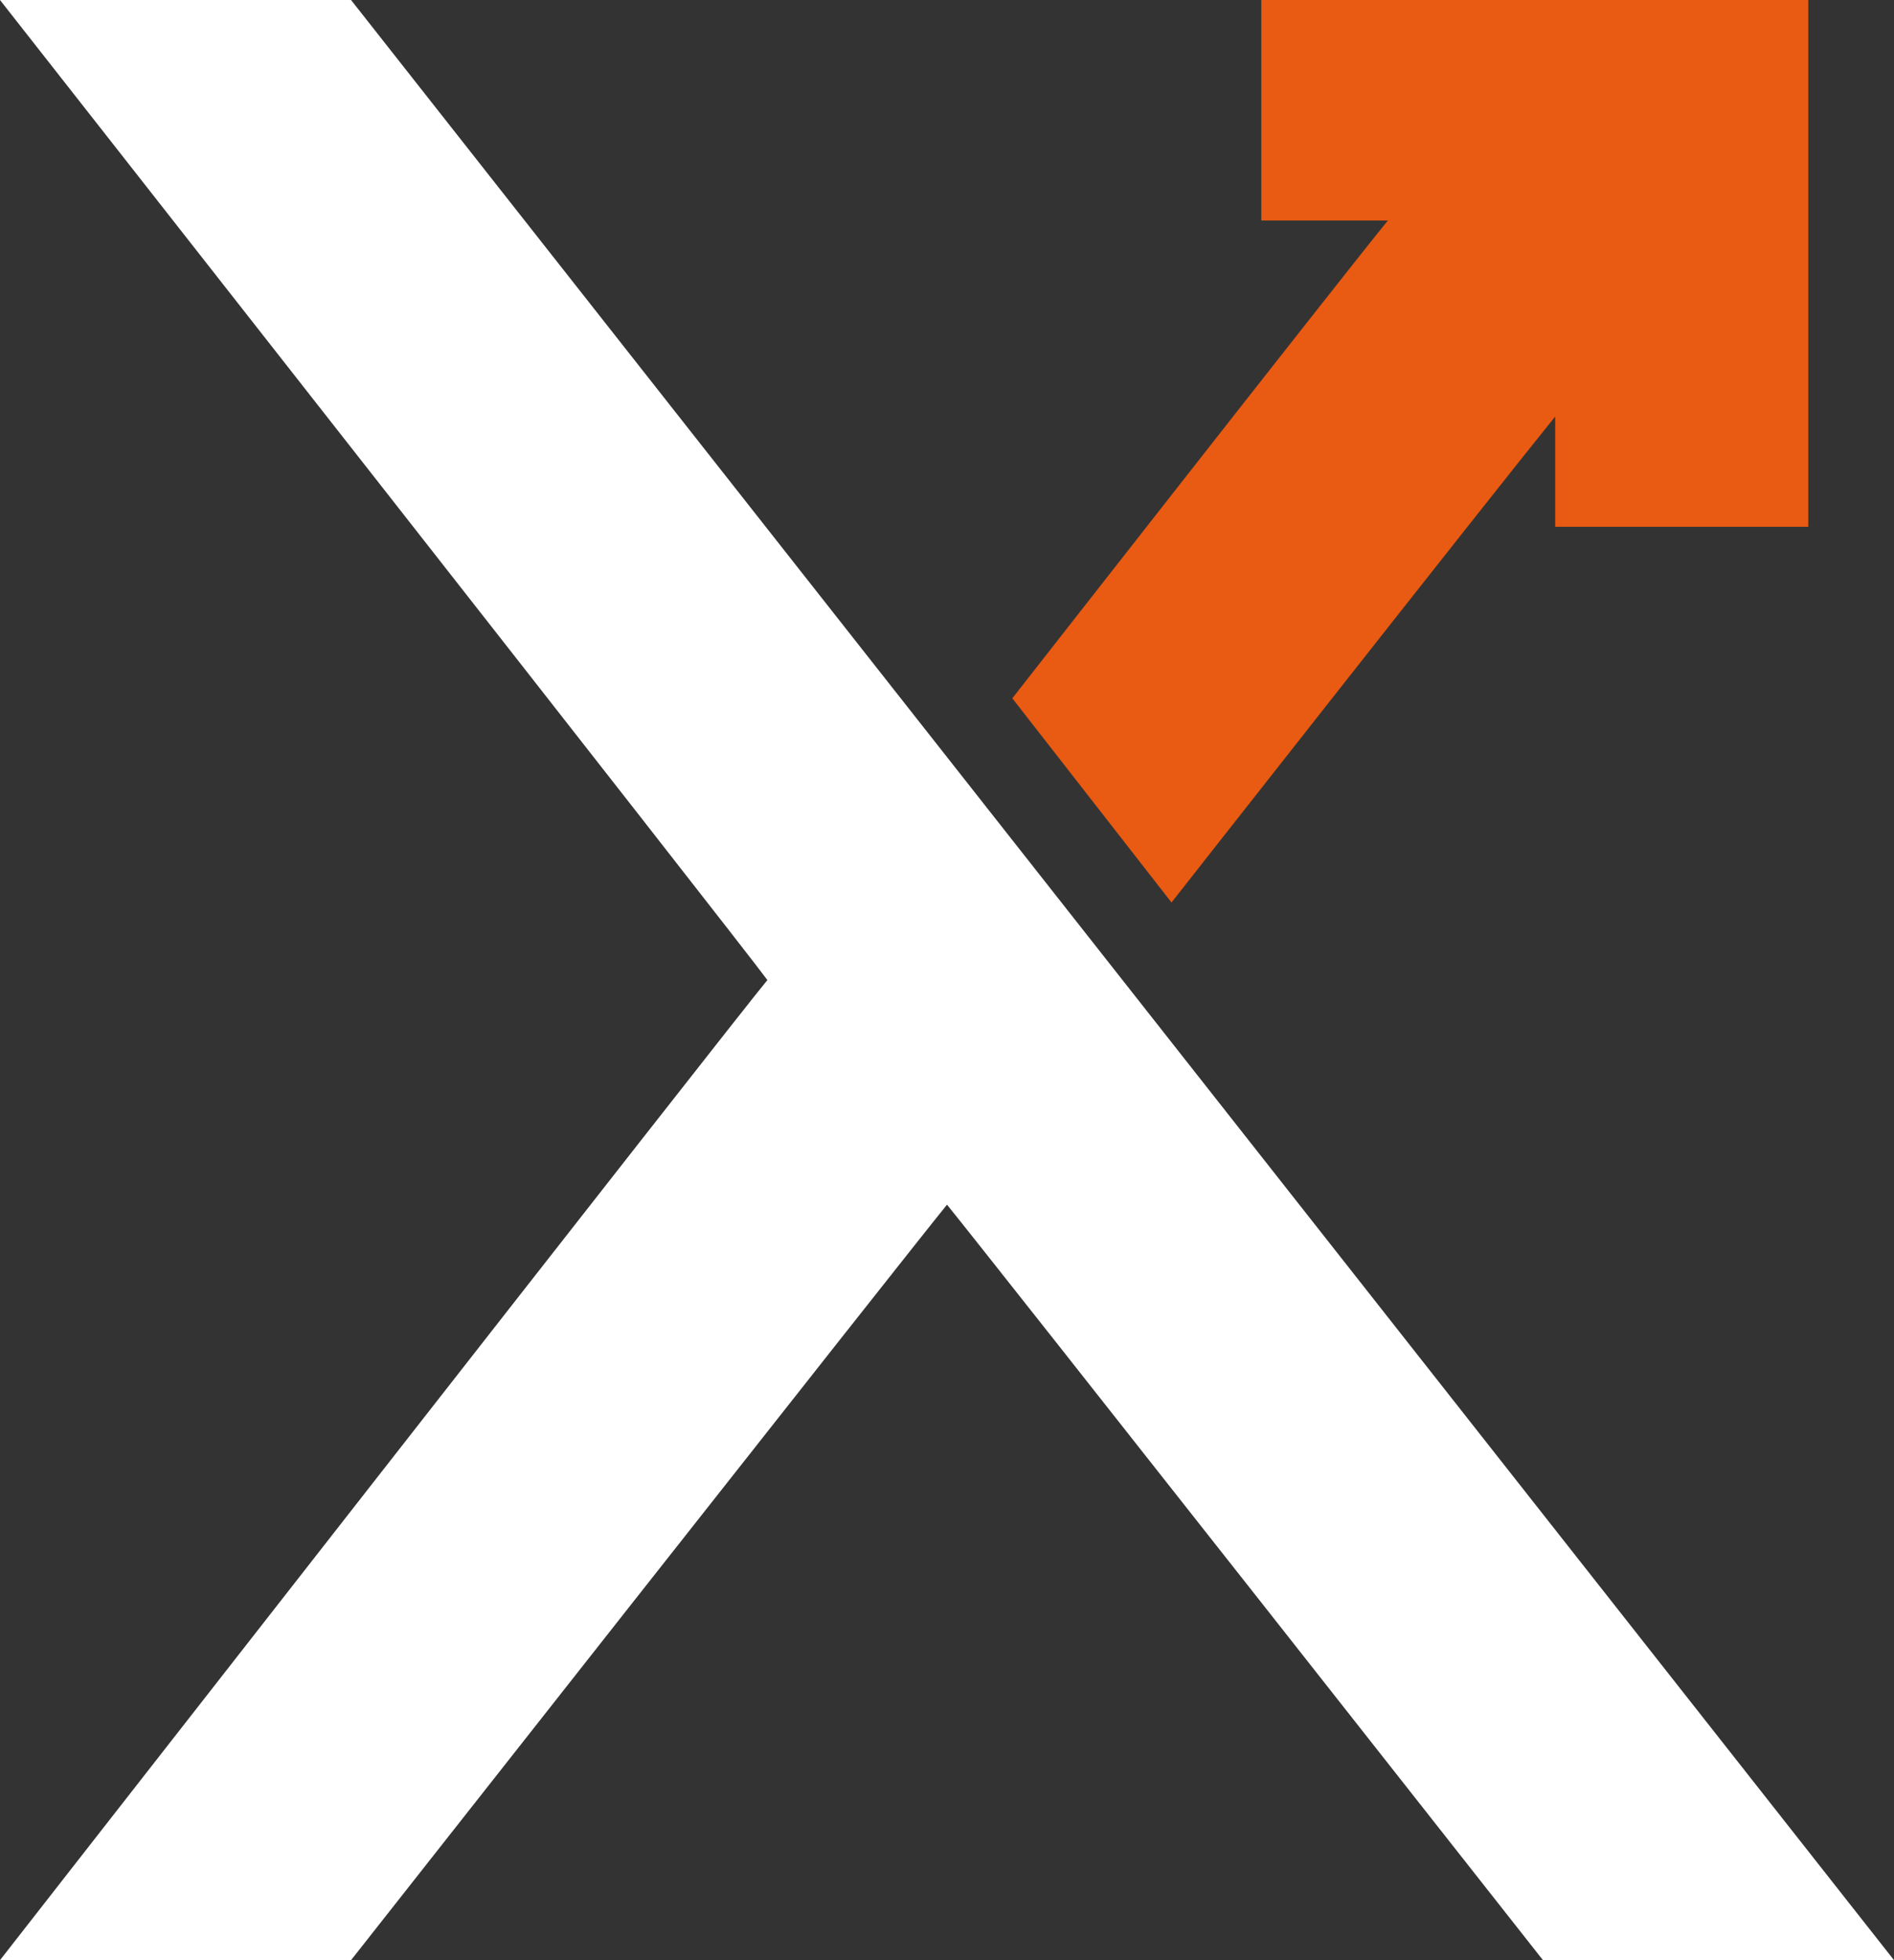
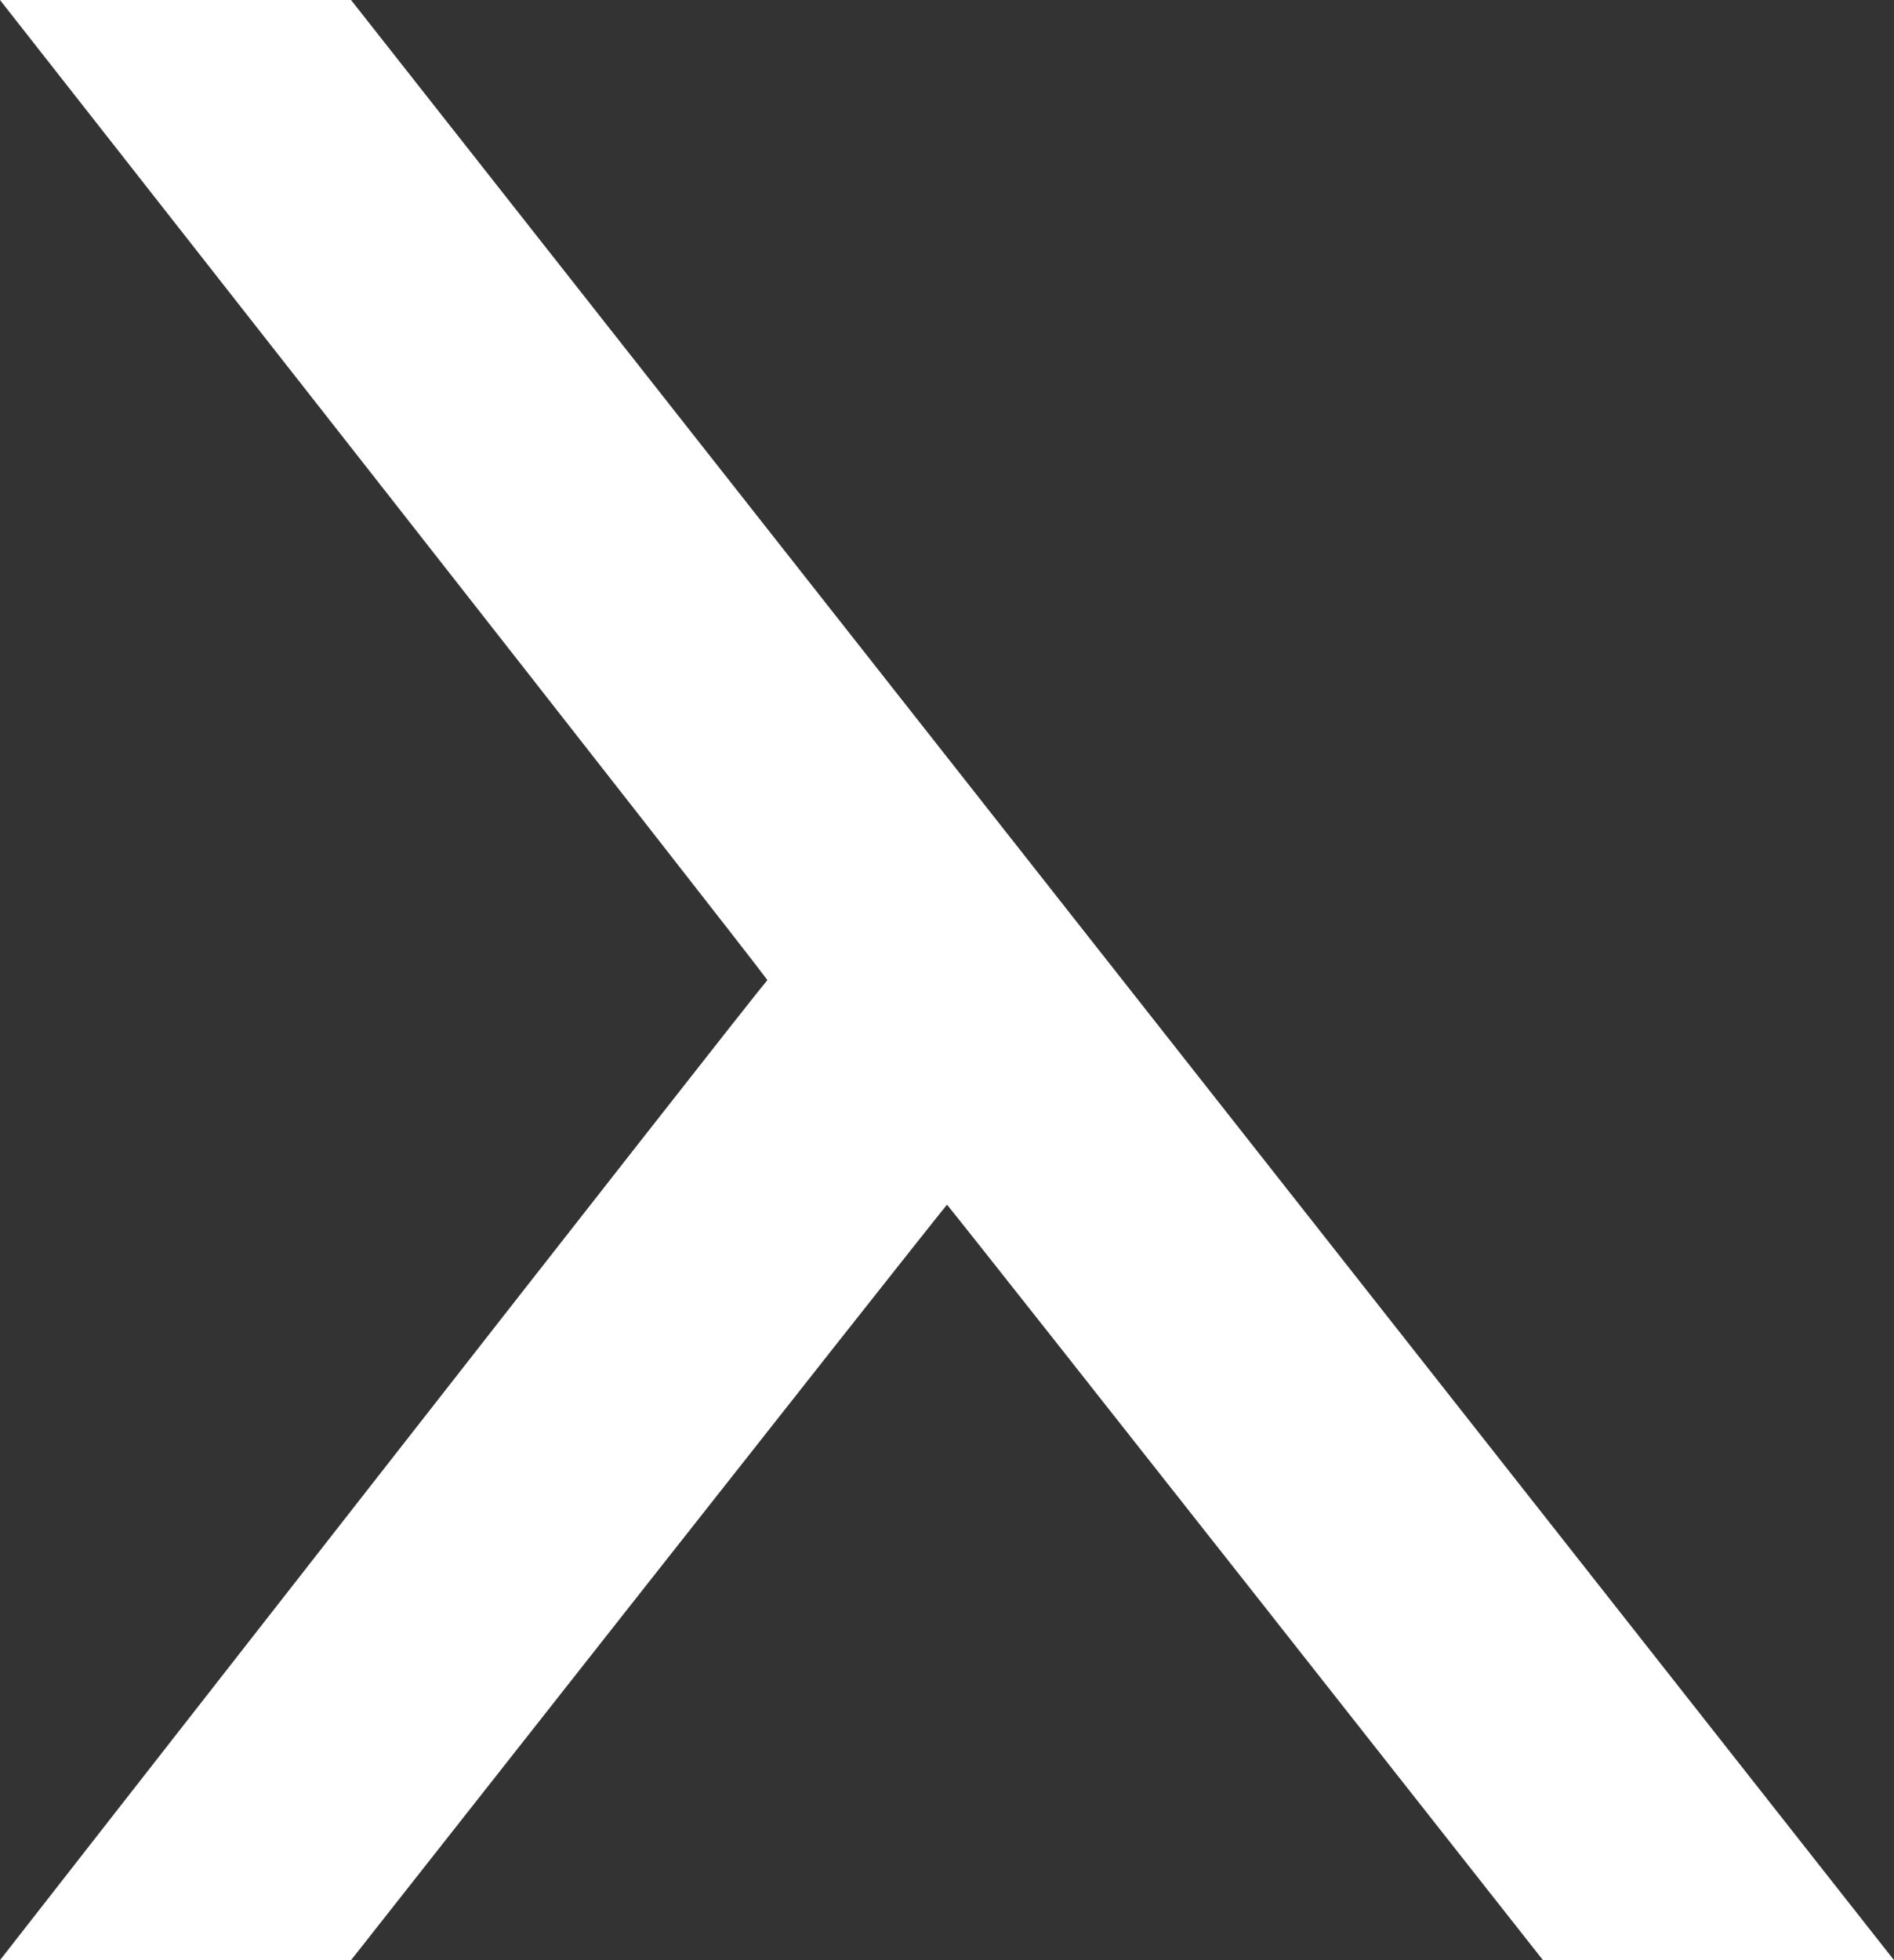
<svg xmlns="http://www.w3.org/2000/svg" version="1.1" id="Capa_1" x="0px" y="0px" viewBox="0 0 46.4 48" style="enable-background:new 0 0 46.4 48;" xml:space="preserve">
  <rect x="0" y="0" width="46.4" height="48" fill="#333333" stroke="none" />
  <style type="text/css">
	.st0{fill:#E95A12;}
	.st1{fill:#FFFFFF;}
</style>
-   <path class="st0" d="M30.9,0v5.4c0,0,2,0,3.1,0c-1.3,1.6-9.2,11.7-9.2,11.7l3.9,5c0,0,7.7-9.8,9.4-11.9c0,1,0,2.7,0,2.7h6.2V0H30.9z  " />
  <g>
    <path class="st1" d="M8.6,0H0c0,0,18.3,23.3,18.8,24C18.2,24.7,0,48,0,48h8.6c0,0,13.7-17.4,14.6-18.5C24.1,30.6,37.8,48,37.8,48   h8.6L8.6,0z" />
  </g>
</svg>